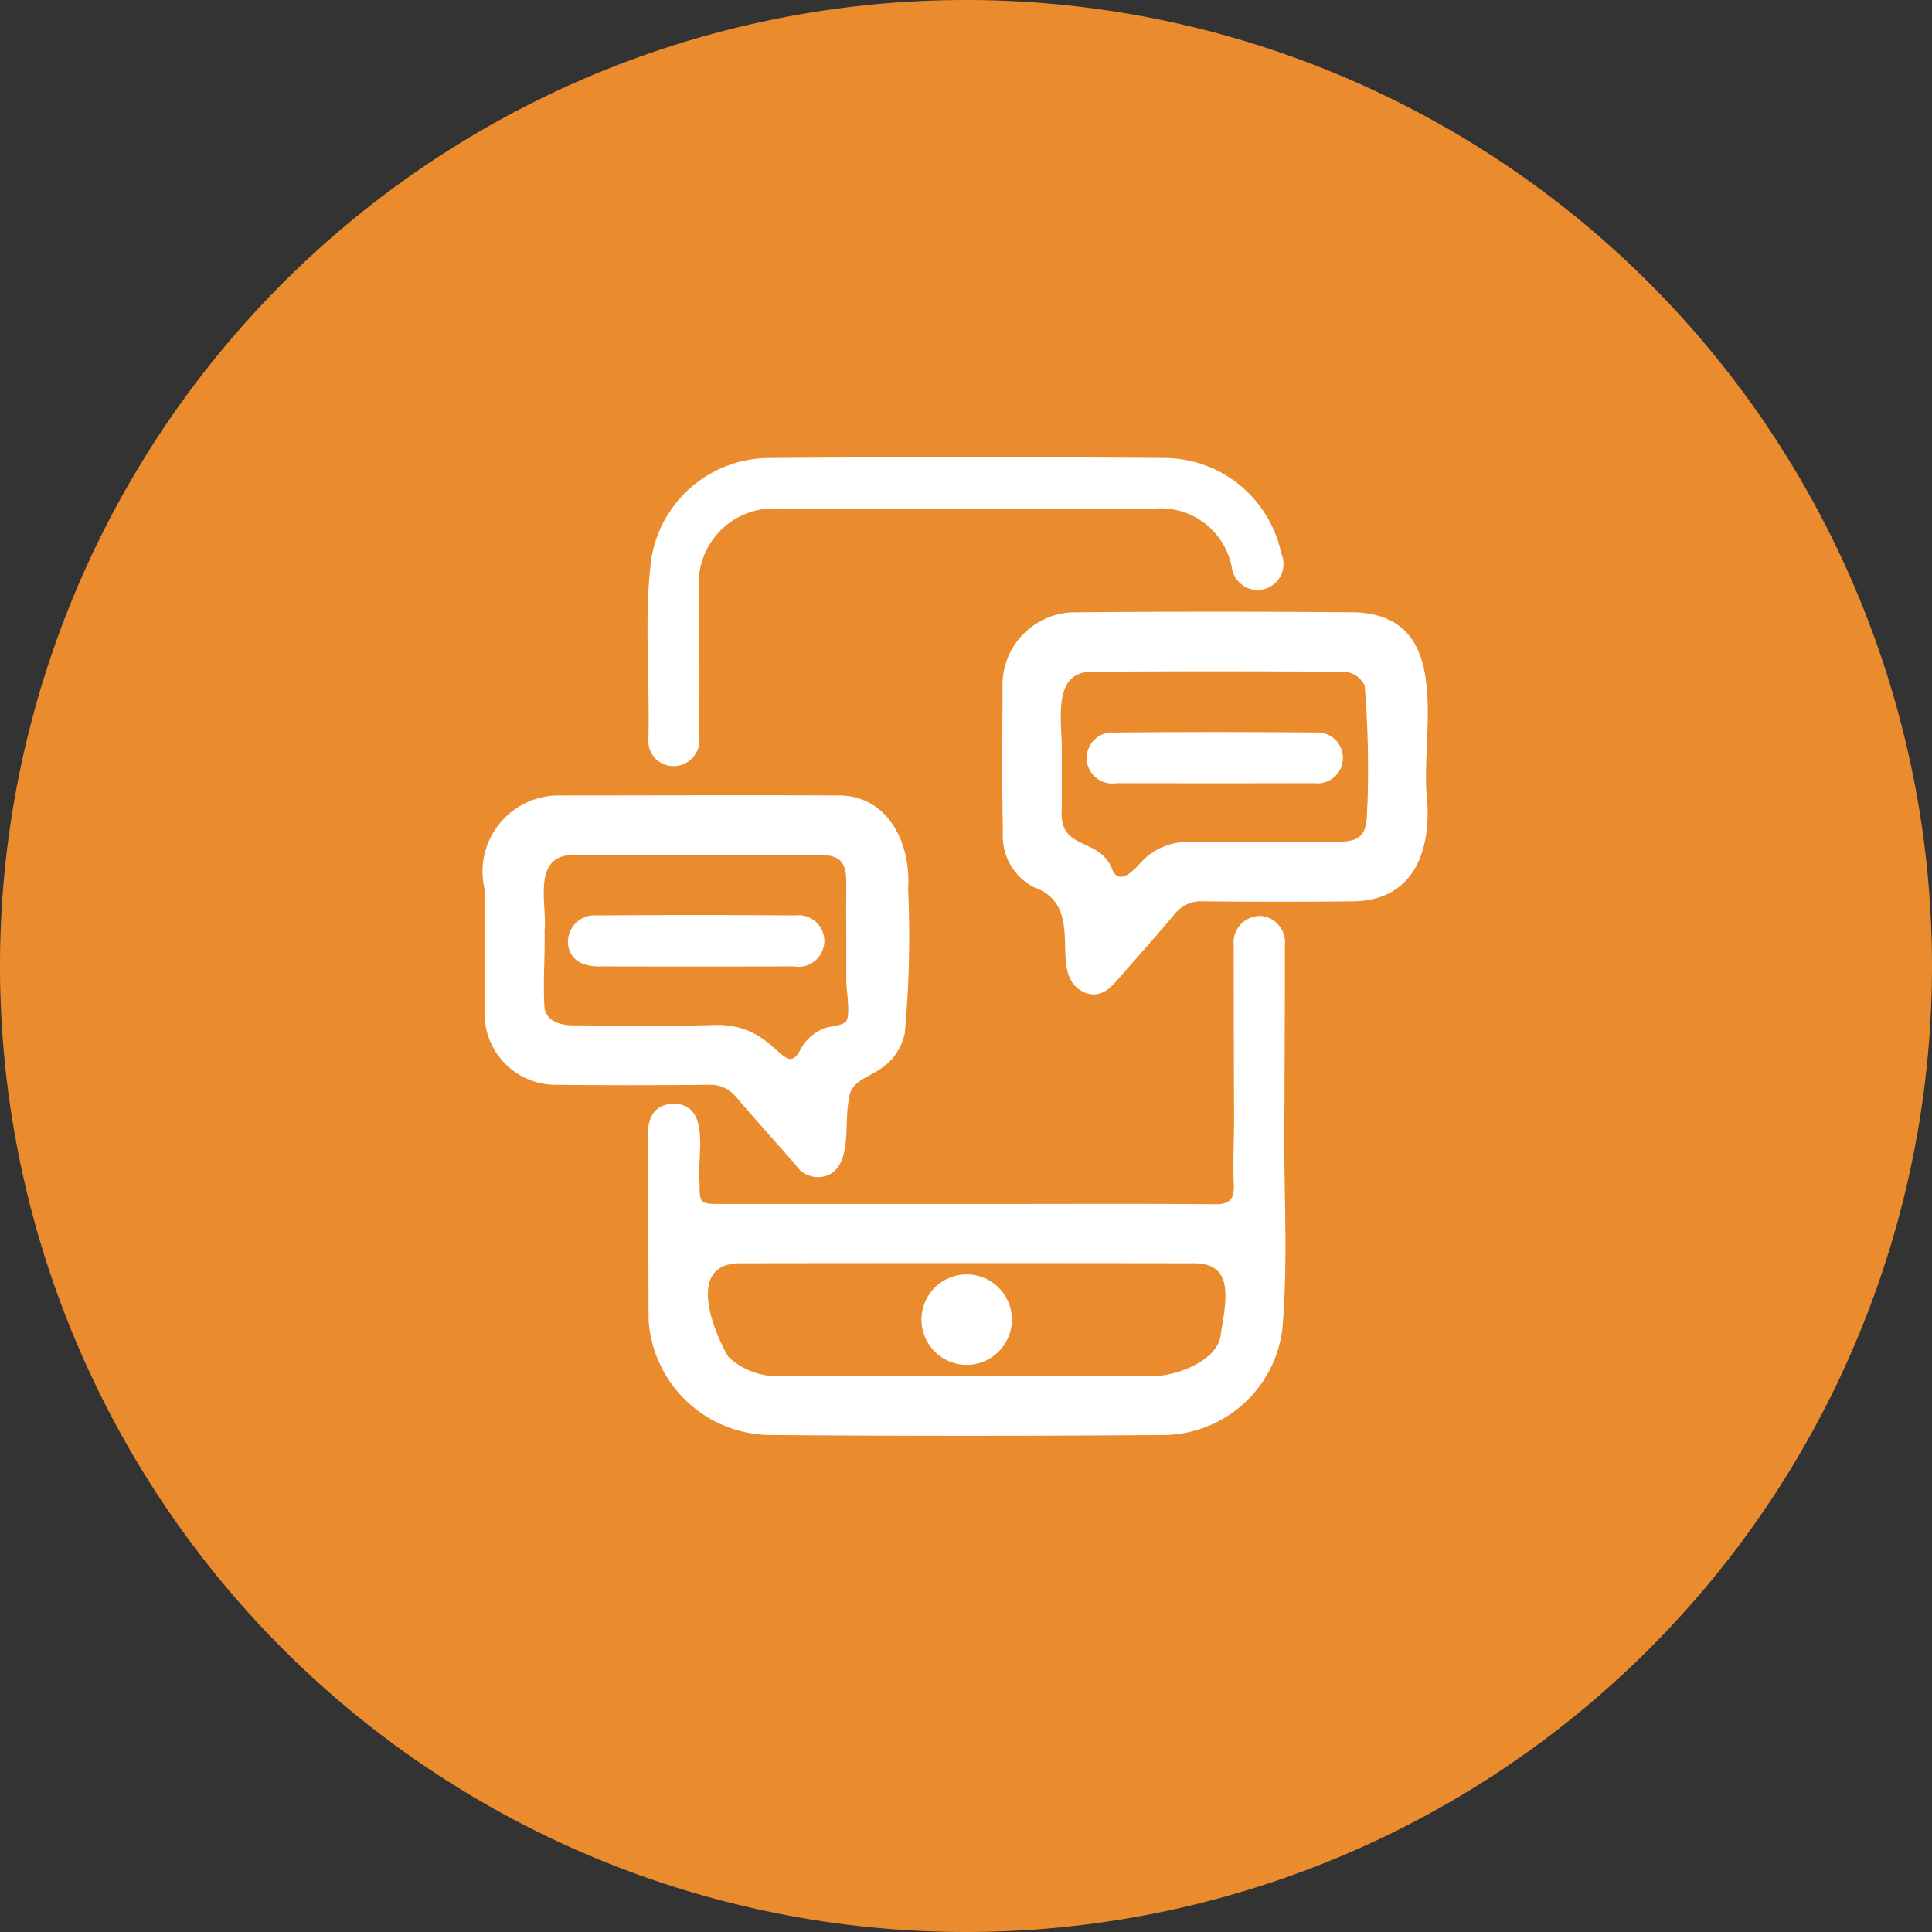
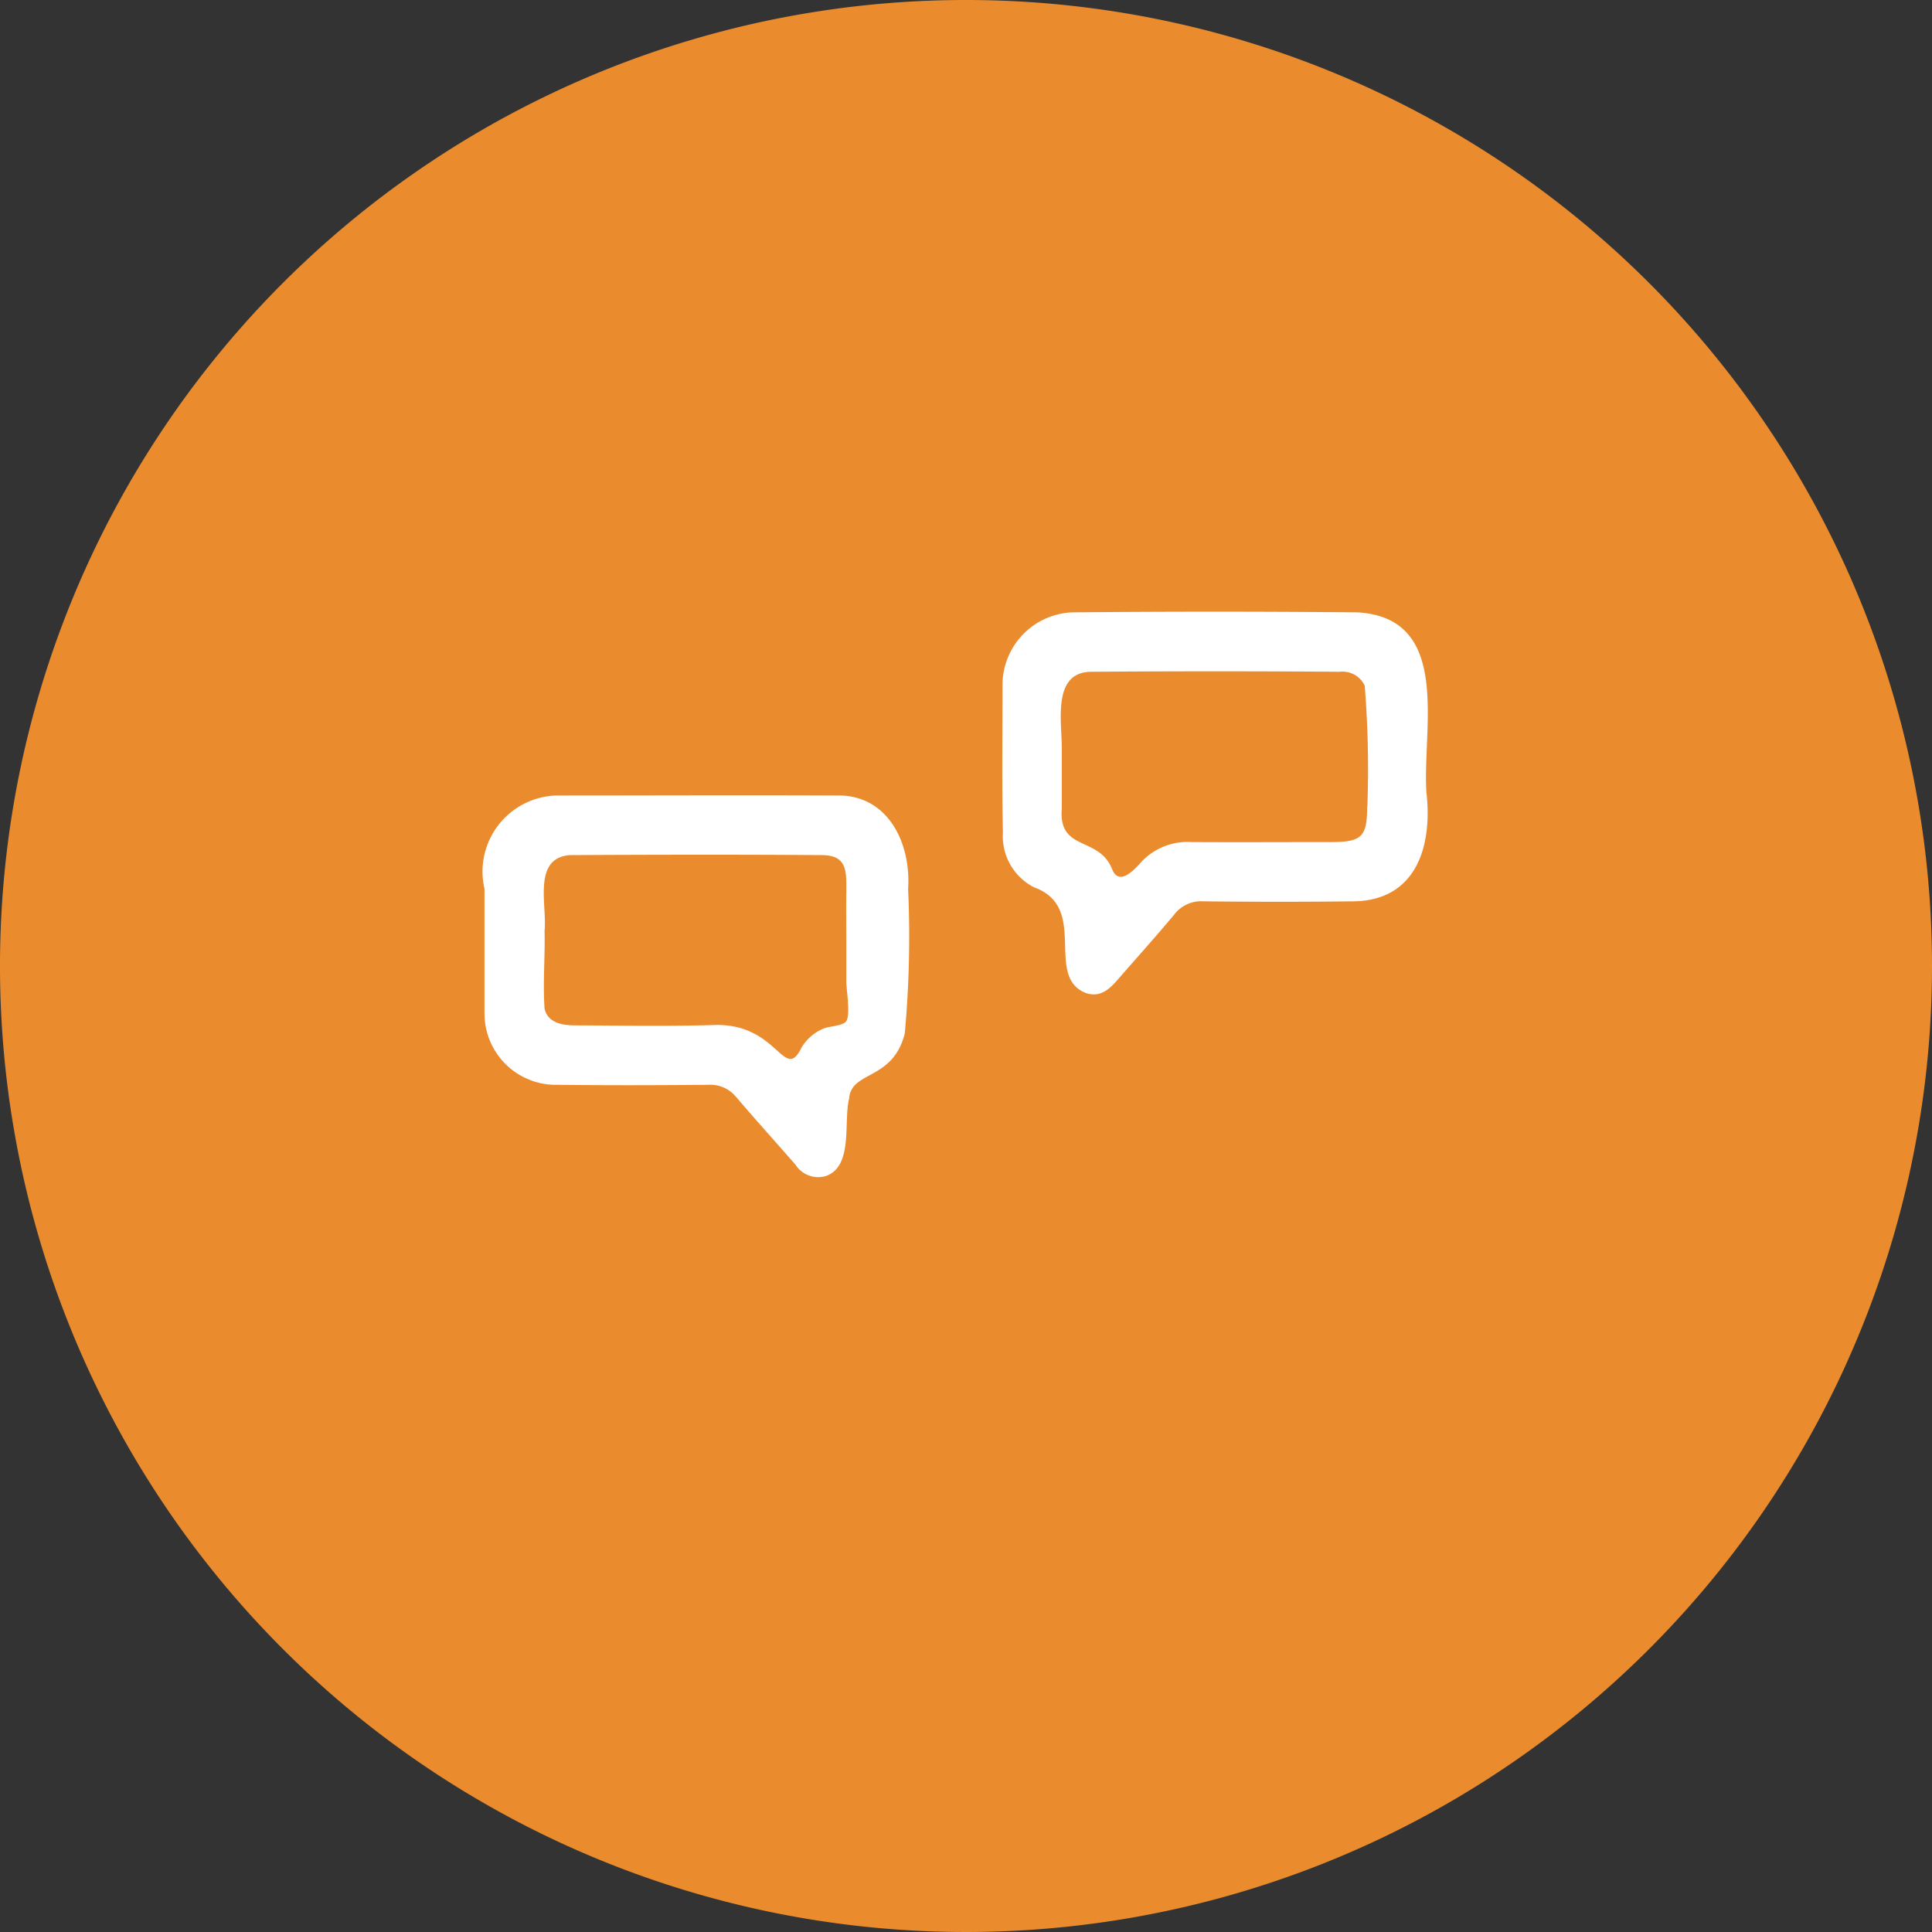
<svg xmlns="http://www.w3.org/2000/svg" width="48" height="48" viewBox="0 0 48 48">
  <rect x="0" y="0" width="48" height="48" fill="#333333" stroke="none" />
  <defs>
    <clipPath id="a">
      <path fill="none" d="M0 0h48v48H0z" />
    </clipPath>
  </defs>
  <g clip-path="url(#a)">
    <path d="M48 24A24 24 0 1124 0a24 24 0 0124 24" fill="#ea8c2e" />
    <path d="M35.438 19.68c-.1-1.608.639-4.323-1.708-4.466q-3.552-.033-7.1 0a1.808 1.808 0 00-1.723 1.76c0 1.238-.017 2.476.01 3.713a1.424 1.424 0 00.774 1.358c1.379.5.243 2.2 1.28 2.624.35.122.581-.08.791-.322.472-.542.953-1.076 1.413-1.627a.84.84 0 01.721-.327q1.875.022 3.752 0c1.552-.032 1.945-1.387 1.79-2.713zm-1.471.35c0 .757-.132.889-.881.891-1.158 0-2.317.007-3.475 0a1.573 1.573 0 00-1.283.525c-.187.207-.535.562-.7.143-.326-.821-1.337-.427-1.248-1.5v-1.508c0-.667-.239-1.884.731-1.891a409.88 409.88 0 016.174 0 .607.607 0 01.621.346 25.78 25.78 0 01.066 3M18.29 27.255c.483.567.983 1.12 1.474 1.681a.667.667 0 00.769.277c.668-.252.42-1.337.563-1.921.057-.7 1.085-.435 1.383-1.617a26.524 26.524 0 00.083-3.592c.075-1.15-.51-2.358-1.793-2.319-2.315-.011-4.63 0-6.945 0a1.891 1.891 0 00-1.787 2.317v3.122a1.774 1.774 0 001.808 1.749c1.251.014 2.5.011 3.754 0a.818.818 0 01.692.307m-4.763-4.114c.075-.631-.313-1.822.625-1.9 2.091-.011 4.182-.015 6.273 0 .636.006.6.419.6.908-.006.412 0 .825 0 1.237v.992c0 .2.108.823 0 .987-.083.124-.416.12-.575.19a1.157 1.157 0 00-.532.458c-.446.919-.577-.63-2.219-.549-1.142.031-2.285.012-3.427.007-.3 0-.66-.063-.743-.41-.045-.632.014-1.288 0-1.926" fill="#fff" />
-     <path d="M31.288 22.76a.653.653 0 00-.637.721c0 1.45.005 2.9.009 4.352 0 .532-.032 1.065-.006 1.595.02.394-.131.5-.5.491-1.756-.016-3.512-.007-5.267-.007h-6.948c-.557 0-.558 0-.559-.542-.07-.629.3-1.929-.639-1.947-.39 0-.637.25-.638.7 0 1.556.007 3.112.011 4.668a3.056 3.056 0 002.961 2.861q4.933.04 9.869 0a3 3 0 002.915-2.623c.164-1.875.009-3.789.055-5.677 0-1.291.013-2.582.008-3.873a.655.655 0 00-.634-.725m-.967 10.461c-.112.611-1.143 1-1.718.97H19.43a1.752 1.752 0 01-1.338-.478c-.382-.663-1.022-2.27.243-2.321q5.672-.009 11.341 0c1.065 0 .749 1.071.645 1.829M16.746 19.034a.646.646 0 00.628-.724c.006-1.354 0-2.708 0-4.062a1.865 1.865 0 012.1-1.6h9.1a1.8 1.8 0 012.039 1.5.645.645 0 101.219-.4 2.982 2.982 0 00-2.812-2.368q-4.99-.039-9.981 0a2.976 2.976 0 00-2.862 2.535c-.18 1.47-.027 3-.068 4.489a.617.617 0 00.637.629" fill="#fff" />
-     <path d="M24.024 31.663a1.123 1.123 0 00-.014 2.246 1.123 1.123 0 00.014-2.246M32.683 18.2q-2.494-.024-4.99 0a.635.635 0 10.049 1.258q2.454.006 4.91 0a.633.633 0 10.031-1.259m-12.948 5.812a.641.641 0 10.014-1.267q-2.454-.018-4.91 0a.664.664 0 00-.729.676c.019.369.289.587.755.59q2.435.006 4.87 0" fill="#fff" />
  </g>
</svg>